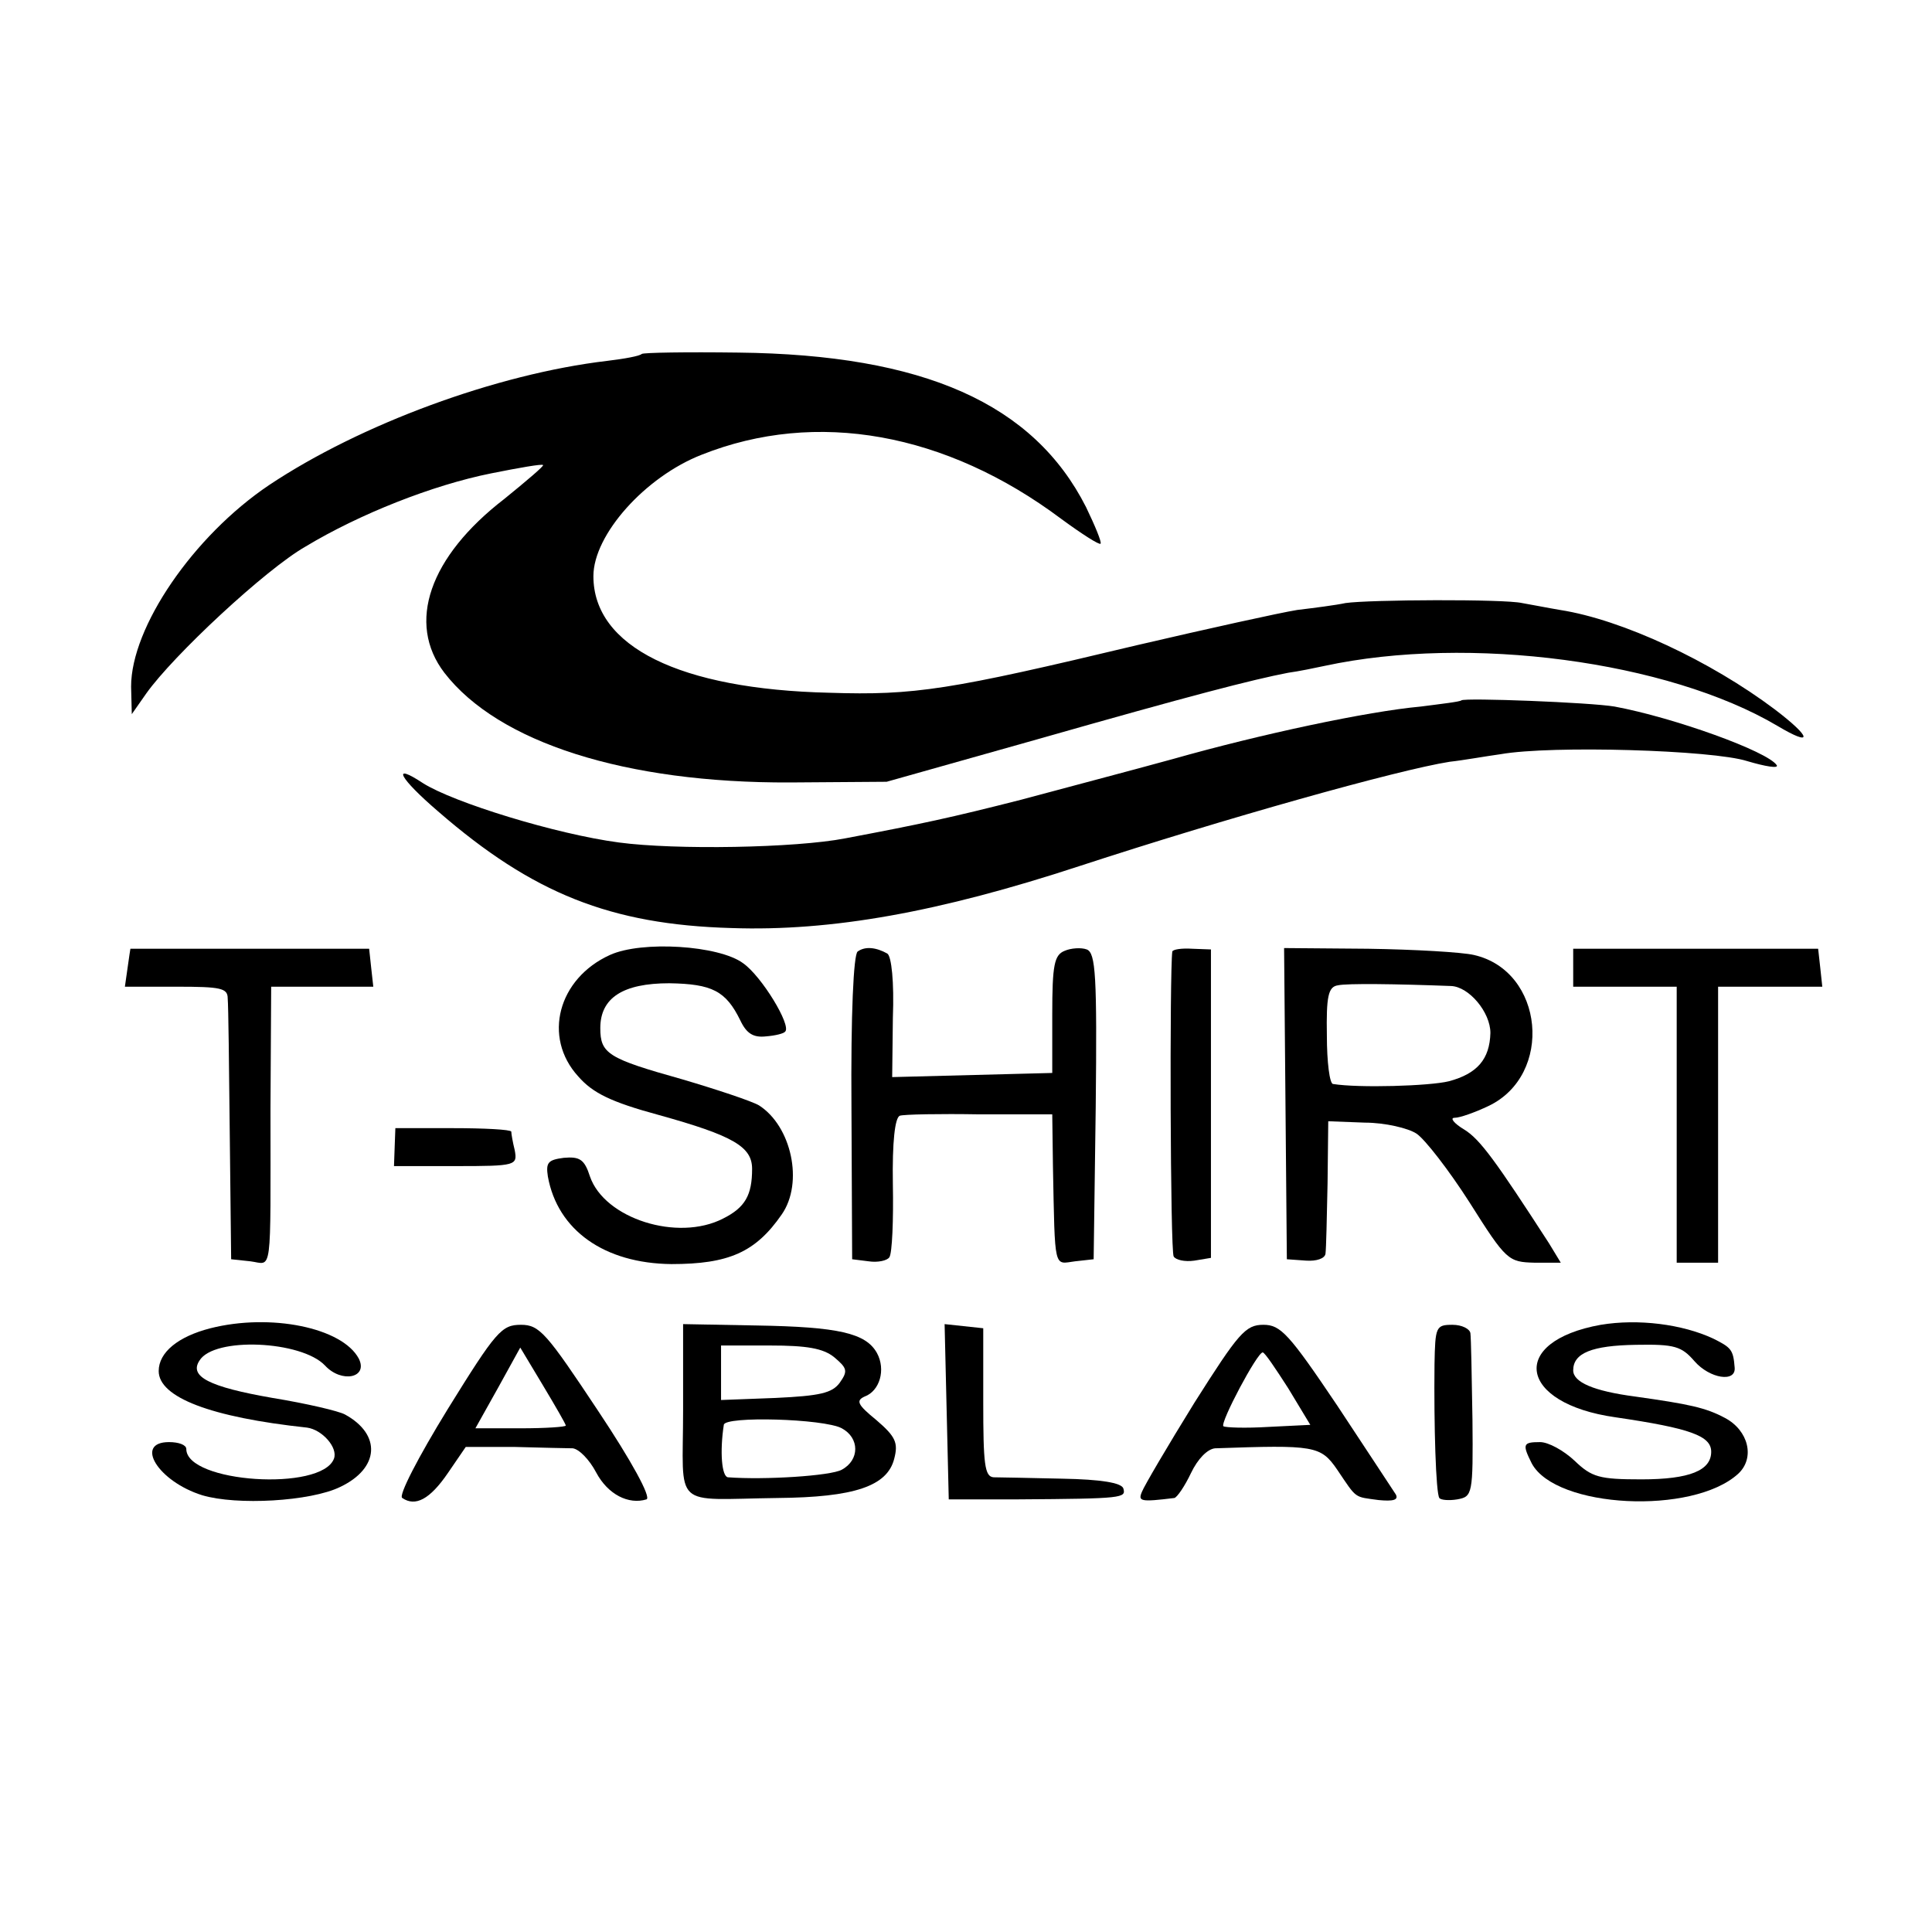
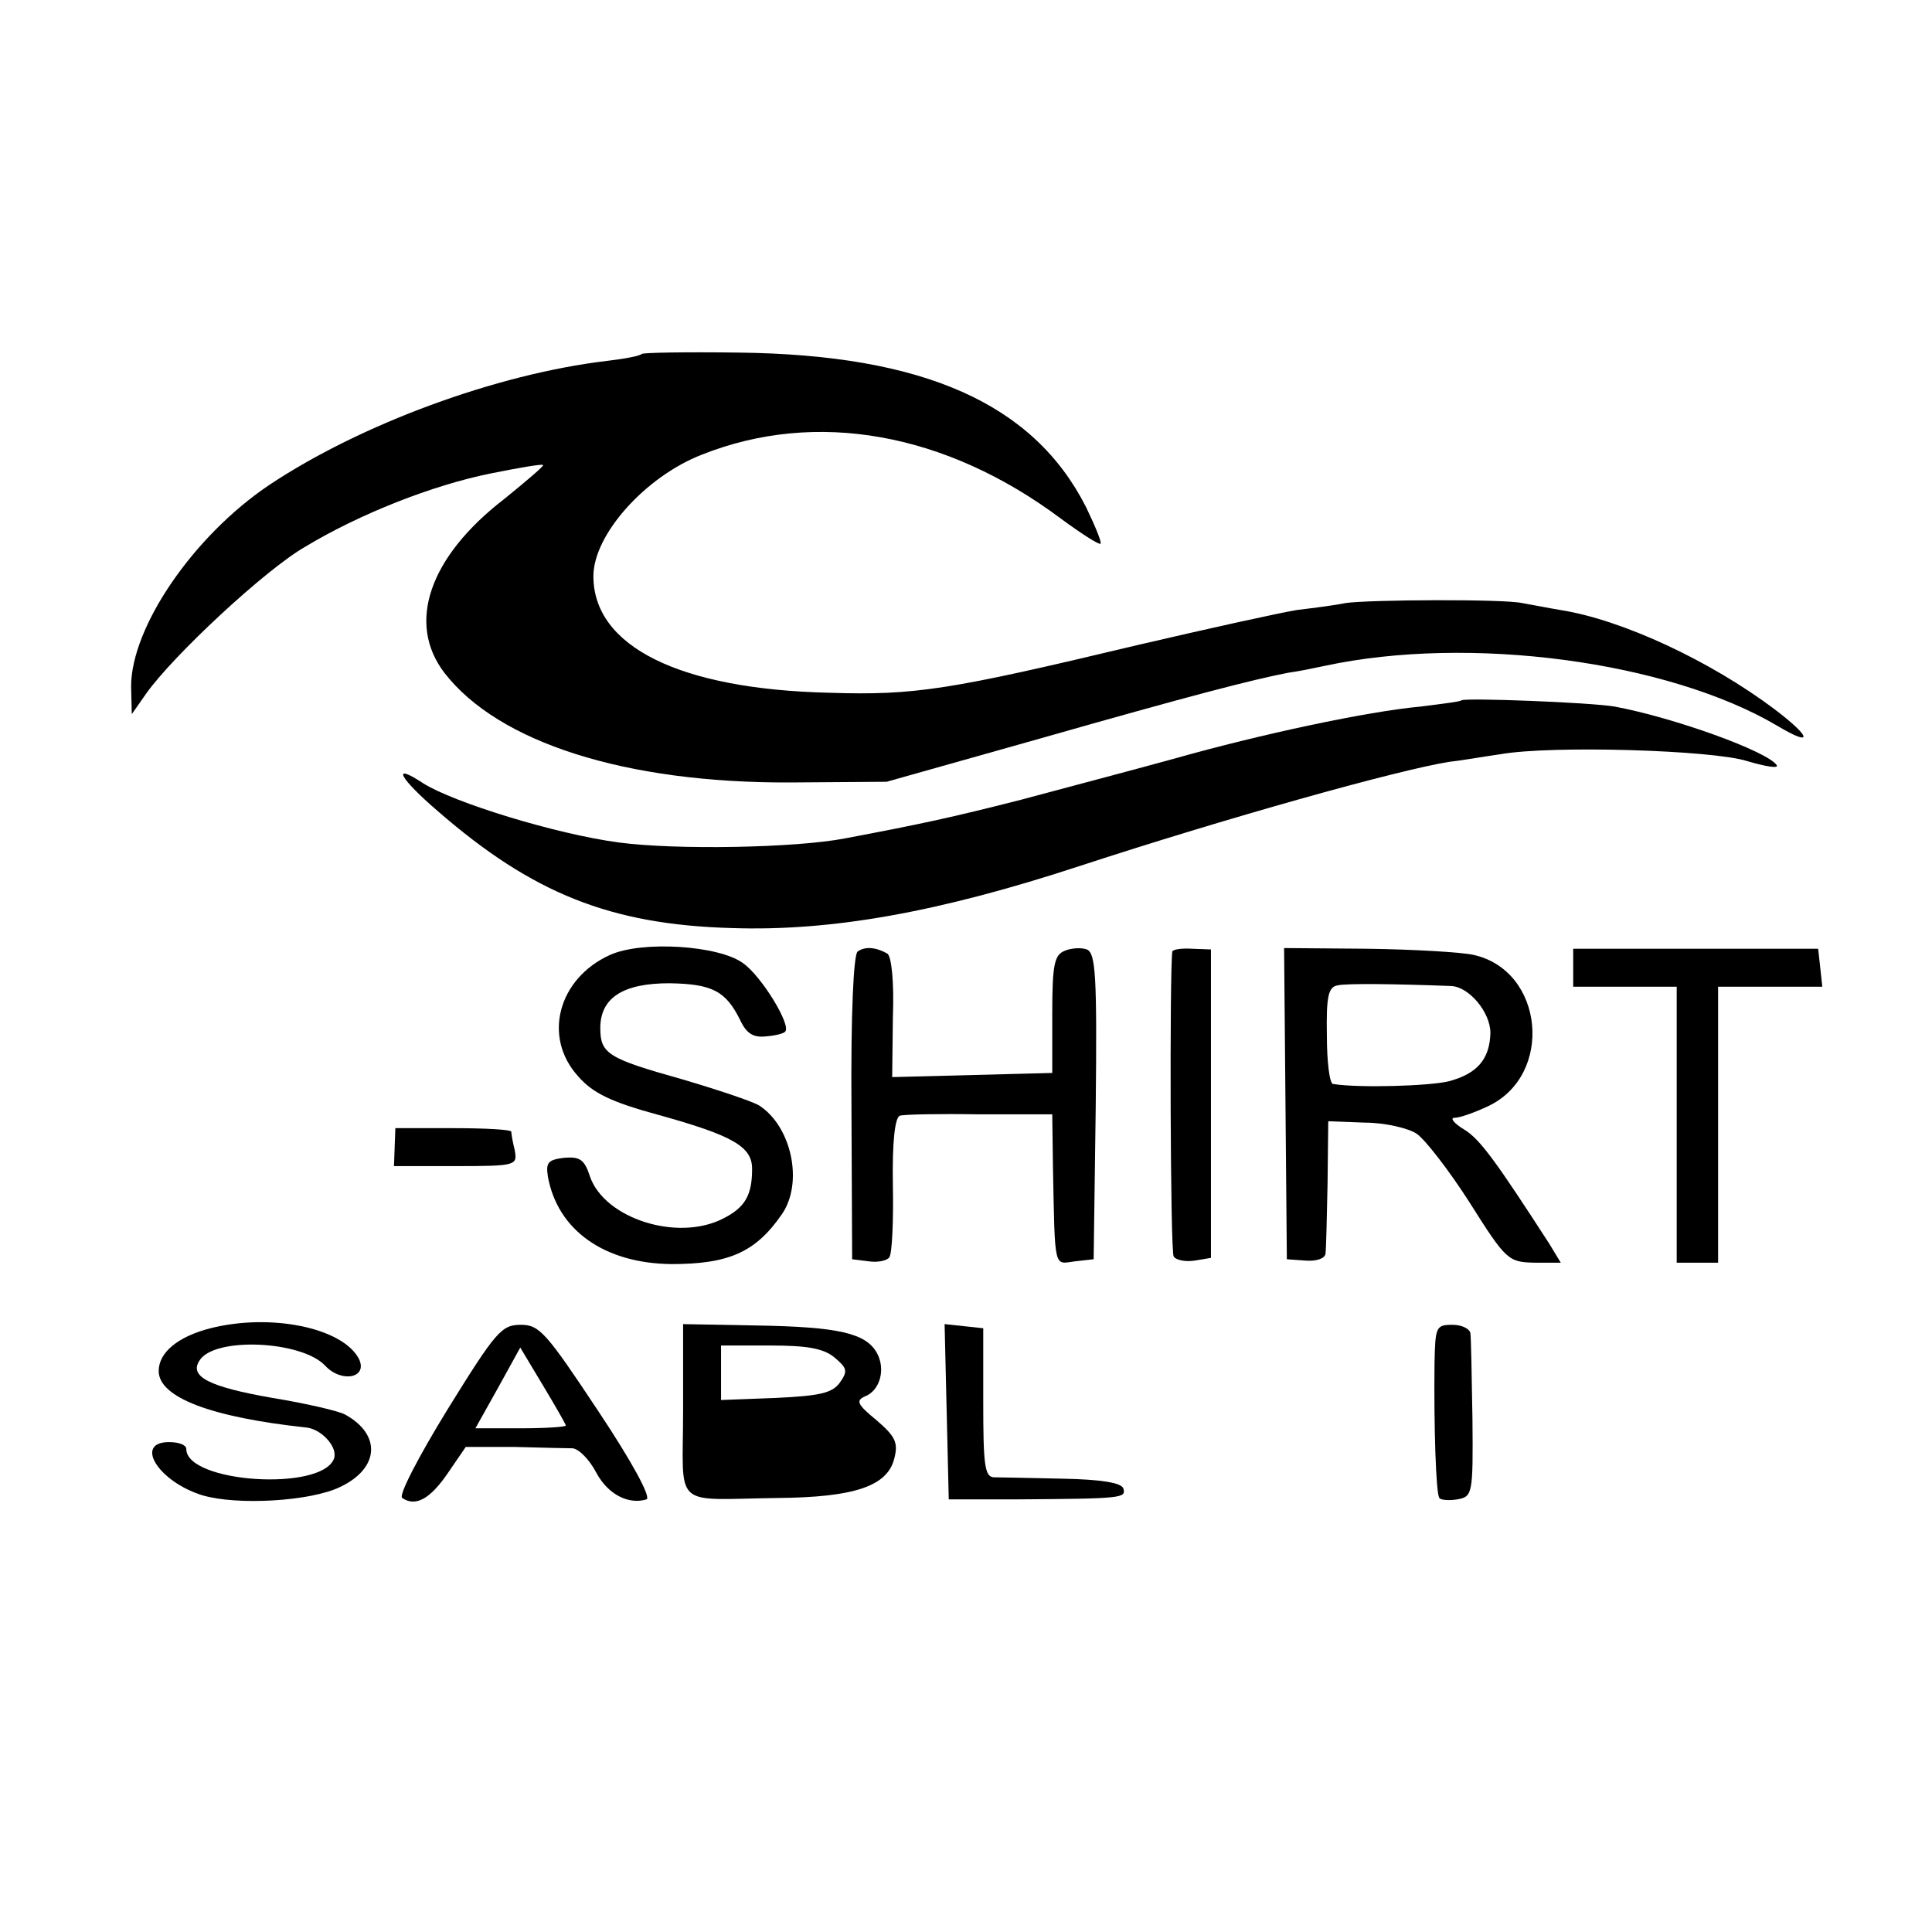
<svg xmlns="http://www.w3.org/2000/svg" version="1.0" width="280pt" height="280pt" viewBox="0 0 280 280" preserveAspectRatio="xMidYMid meet">
  <g transform="translate(0,280) scale(0.1,-0.1)" fill="#000000" stroke="none">
    <path d="M930 2287 c-3 -3 -25 -7 -50 -10 -161 -19 -358 -92 -490 -180 -110 -74 -200 -206 -200 -292 l1 -40 21 30 c39 55 173 180 231 213 78 47 184 89 269 106 40 8 74 14 75 12 2 -1 -24 -23 -56 -49 -109 -84 -142 -180 -87 -252 78 -101 262 -160 501 -159 l140 1 220 62 c221 63 310 86 362 96 15 2 39 7 53 10 209 45 497 7 656 -87 52 -31 50 -17 -4 24 -93 70 -221 130 -311 144 -18 3 -43 8 -55 10 -26 6 -222 5 -256 0 -14 -3 -45 -7 -70 -10 -25 -4 -129 -27 -232 -51 -272 -65 -322 -73 -446 -69 -217 5 -342 67 -342 169 0 60 75 144 157 176 166 66 354 32 521 -93 30 -22 55 -38 57 -36 2 2 -8 26 -21 53 -76 150 -235 221 -504 224 -75 1 -138 0 -140 -2z" />
    <path d="M2118 1785 c-2 -2 -28 -5 -59 -9 -77 -7 -232 -40 -359 -76 -58 -16 -157 -42 -220 -59 -102 -26 -144 -35 -255 -56 -72 -14 -246 -17 -328 -6 -91 12 -240 58 -284 86 -47 31 -34 7 22 -41 137 -119 250 -164 425 -169 145 -5 301 23 505 90 211 69 460 139 536 151 19 2 52 8 74 11 74 13 307 6 357 -10 27 -8 46 -11 43 -6 -13 20 -149 69 -235 85 -35 6 -217 13 -222 9z" />
-     <path d="M189 1425 c0 0 -2 -12 -4 -27 l-4 -28 75 0 c64 0 74 -2 74 -17 1 -10 2 -99 3 -198 l2 -180 28 -3 c32 -4 29 -27 29 221 l1 177 74 0 74 0 -3 27 -3 28 -172 0 c-95 0 -173 0 -174 0z" />
    <path d="M884 1416 c-75 -34 -98 -119 -46 -176 21 -24 47 -37 117 -56 108 -30 135 -46 135 -78 0 -38 -10 -56 -42 -72 -66 -34 -172 0 -193 61 -8 25 -15 29 -38 27 -23 -3 -26 -7 -23 -27 14 -78 82 -126 179 -127 83 0 122 17 160 72 32 46 14 128 -33 158 -10 6 -61 23 -112 38 -107 30 -118 37 -118 74 0 44 33 65 100 65 62 -1 82 -11 103 -54 9 -19 19 -25 37 -23 13 1 26 4 28 7 9 9 -34 80 -61 99 -35 26 -147 33 -193 12z" />
    <path d="M1243 1421 c-6 -4 -10 -91 -9 -226 l1 -220 24 -3 c13 -2 27 1 30 6 4 6 6 54 5 106 -1 61 3 96 10 99 6 2 58 3 116 2 l105 0 1 -75 c3 -153 1 -142 32 -138 l27 3 3 221 c2 190 0 223 -13 228 -8 3 -23 2 -32 -2 -15 -6 -18 -20 -18 -92 l0 -85 -116 -3 -116 -3 1 86 c2 52 -2 89 -8 93 -16 9 -32 11 -43 3z" />
    <path d="M1699 1421 c-4 -29 -3 -435 2 -442 3 -5 16 -8 30 -6 l24 4 0 223 0 224 -27 1 c-16 1 -28 -1 -29 -4z" />
    <path d="M1863 1201 l2 -226 28 -2 c15 -1 27 3 28 10 1 7 2 53 3 102 l1 90 53 -2 c29 0 63 -8 75 -16 12 -8 47 -53 77 -100 53 -84 56 -86 94 -87 l38 0 -17 28 c-77 119 -100 151 -123 165 -15 9 -21 17 -14 17 8 0 30 8 49 17 95 45 81 196 -21 219 -17 4 -86 8 -153 9 l-122 1 2 -225z m240 170 c26 -1 57 -38 57 -68 -1 -38 -19 -59 -60 -70 -28 -7 -131 -10 -168 -4 -5 0 -9 32 -9 70 -1 57 2 71 16 73 13 3 85 2 164 -1z" />
    <path d="M2280 1398 l0 -28 75 0 75 0 0 -200 0 -200 30 0 30 0 0 200 0 200 76 0 75 0 -3 28 -3 27 -177 0 -178 0 0 -27z" />
    <path d="M572 1138 l-1 -28 90 0 c87 0 89 1 85 23 -3 12 -5 24 -5 27 -1 3 -39 5 -85 5 l-83 0 -1 -27z" />
    <path d="M305 875 c-47 -12 -75 -35 -75 -62 0 -38 75 -67 215 -82 22 -3 45 -29 39 -45 -18 -48 -214 -35 -214 14 0 6 -11 10 -25 10 -51 0 -16 -57 48 -77 50 -15 157 -9 200 12 57 27 60 76 7 105 -9 5 -56 16 -105 24 -92 16 -121 31 -106 54 21 35 148 29 182 -7 24 -26 63 -18 49 10 -24 45 -128 66 -215 44z" />
-     <path d="M2320 880 c-134 -24 -120 -114 21 -134 109 -16 139 -27 139 -50 0 -27 -31 -40 -101 -40 -61 0 -72 3 -97 27 -16 15 -38 27 -50 27 -25 0 -26 -3 -12 -31 35 -65 233 -75 299 -15 25 23 15 63 -19 81 -28 15 -52 20 -130 31 -61 8 -90 21 -90 38 0 25 27 36 91 37 56 1 66 -2 85 -24 22 -25 60 -31 58 -9 -2 26 -5 29 -31 42 -45 21 -109 29 -163 20z" />
    <path d="M649 758 c-43 -70 -72 -126 -66 -129 19 -13 40 -2 66 36 l26 38 70 0 c39 -1 77 -2 85 -2 9 -1 24 -16 34 -35 17 -32 47 -47 73 -39 7 3 -22 56 -70 128 -75 113 -85 125 -112 125 -28 0 -36 -9 -106 -122z m171 -24 c0 -2 -29 -4 -65 -4 l-66 0 33 59 32 58 33 -55 c18 -30 33 -56 33 -58z" />
-     <path d="M990 756 c0 -145 -18 -129 137 -127 111 1 159 17 169 57 6 23 2 32 -26 56 -27 22 -30 28 -17 34 22 8 31 39 18 63 -16 29 -56 38 -174 40 l-107 2 0 -125z m219 77 c19 -16 20 -20 8 -37 -11 -15 -29 -19 -93 -22 l-79 -3 0 40 0 39 71 0 c53 0 77 -4 93 -17z m11 -103 c26 -14 26 -46 0 -60 -16 -9 -112 -15 -165 -11 -9 1 -12 37 -6 76 1 13 145 9 171 -5z" />
+     <path d="M990 756 c0 -145 -18 -129 137 -127 111 1 159 17 169 57 6 23 2 32 -26 56 -27 22 -30 28 -17 34 22 8 31 39 18 63 -16 29 -56 38 -174 40 l-107 2 0 -125z m219 77 c19 -16 20 -20 8 -37 -11 -15 -29 -19 -93 -22 l-79 -3 0 40 0 39 71 0 c53 0 77 -4 93 -17z m11 -103 z" />
    <path d="M1372 754 l3 -127 100 0 c154 1 157 2 153 16 -3 8 -32 13 -89 14 -46 1 -91 2 -99 2 -13 1 -15 19 -15 109 l0 107 -28 3 -28 3 3 -127z" />
-     <path d="M1731 767 c-39 -63 -73 -121 -76 -129 -6 -14 -2 -15 47 -9 4 1 15 17 24 36 10 21 24 35 35 36 144 5 153 4 177 -31 29 -43 24 -39 60 -44 21 -2 29 0 25 8 -4 6 -42 64 -85 129 -70 104 -82 117 -107 117 -26 0 -36 -12 -100 -113z m136 21 l32 -53 -61 -3 c-33 -2 -62 -1 -65 1 -5 5 49 107 57 107 3 0 19 -24 37 -52z" />
    <path d="M2079 823 c-1 -90 2 -187 7 -194 2 -3 14 -4 26 -2 22 4 23 7 22 116 -1 62 -2 118 -3 125 -1 6 -12 12 -26 12 -24 0 -25 -3 -26 -57z" />
  </g>
</svg>